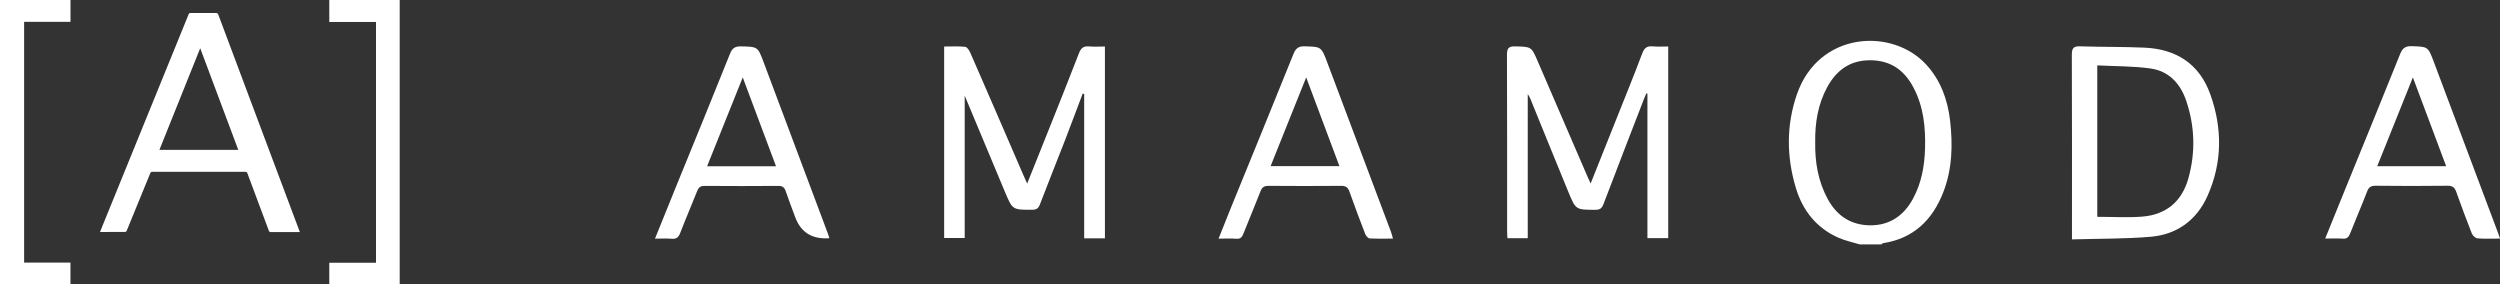
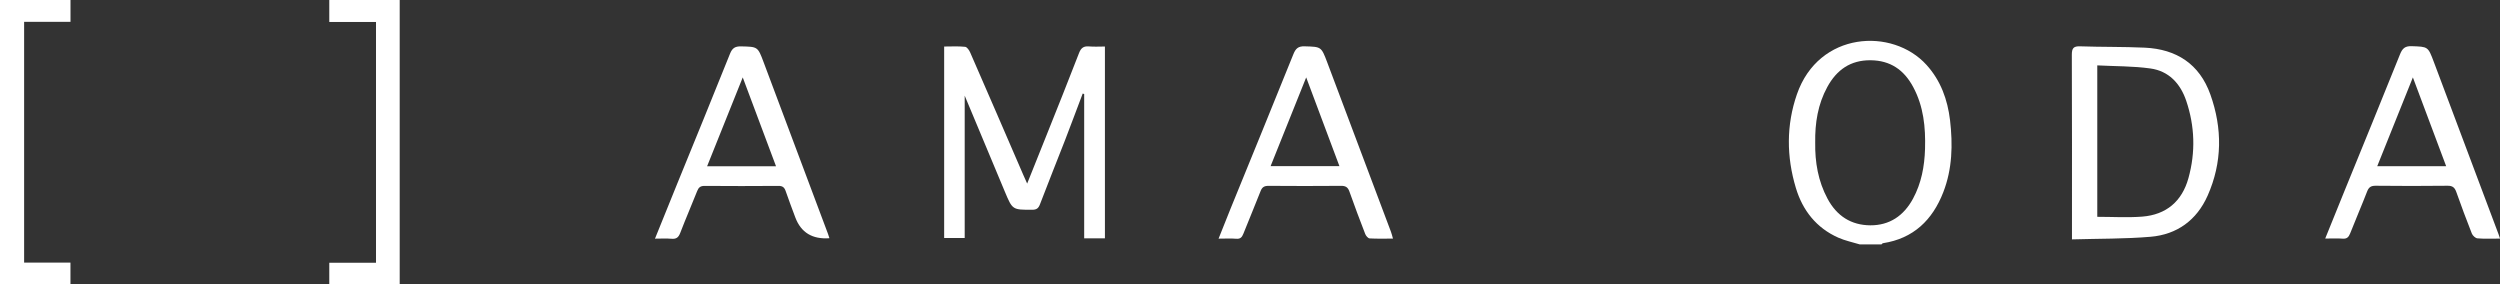
<svg xmlns="http://www.w3.org/2000/svg" width="290" height="33" viewBox="0 0 290 33" fill="none">
  <rect x="0" y="0" width="290" height="33" fill="#333333" stroke="none" />
  <path d="M215.745 28.354C214.909 28.096 214.039 27.924 213.243 27.569C210.701 26.44 209.103 24.412 208.318 21.794C207.231 18.179 207.203 14.512 208.443 10.937C210.968 3.638 219.522 3.168 223.475 7.528C225.13 9.356 225.92 11.562 226.205 13.95C226.534 16.769 226.472 19.588 225.425 22.287C224.168 25.529 221.956 27.666 218.43 28.21C218.362 28.222 218.305 28.302 218.248 28.354H215.745ZM210.564 16.529C210.53 18.82 210.9 21.009 211.997 23.054C213.072 25.059 214.733 26.119 216.951 26.137C219.192 26.148 220.83 25.031 221.905 23.054C222.883 21.25 223.241 19.302 223.304 17.273C223.378 14.764 223.139 12.335 221.922 10.078C220.853 8.095 219.277 7.013 216.991 6.99C214.659 6.967 213.055 8.101 211.969 10.089C210.871 12.094 210.53 14.271 210.564 16.529Z" fill="white" />
-   <path d="M34.778 26.921C33.612 26.921 32.475 26.921 31.332 26.916C31.281 26.916 31.212 26.835 31.19 26.772C30.803 25.747 30.416 24.716 30.035 23.684C29.591 22.493 29.142 21.301 28.699 20.104C28.653 19.972 28.585 19.932 28.454 19.932C24.86 19.932 21.271 19.932 17.676 19.932C17.54 19.932 17.477 19.972 17.426 20.104C16.522 22.321 15.618 24.544 14.702 26.755C14.674 26.818 14.6 26.904 14.543 26.904C13.57 26.916 12.598 26.91 11.602 26.91C11.733 26.589 11.852 26.285 11.978 25.976C15.276 17.875 18.575 9.774 21.874 1.673C21.925 1.541 21.987 1.507 22.124 1.507C23.096 1.507 24.069 1.518 25.042 1.507C25.218 1.507 25.275 1.576 25.332 1.719C26.708 5.391 28.084 9.064 29.461 12.736C31.212 17.411 32.97 22.08 34.721 26.755C34.739 26.801 34.756 26.847 34.778 26.916V26.921ZM23.227 5.586C21.635 9.551 20.065 13.463 18.49 17.388H27.641C26.173 13.463 24.706 9.551 23.222 5.586H23.227Z" fill="white" />
  <path d="M0 33V0H8.178V2.532H2.798V30.462H8.173V32.994H0V33Z" fill="white" />
  <path d="M38.197 2.549V0H46.364V33H38.197V30.479H43.617V2.549H38.197Z" fill="white" />
  <path d="M125.595 10.845C124.912 12.65 124.241 14.455 123.547 16.254C122.58 18.74 121.585 21.209 120.635 23.702C120.459 24.166 120.237 24.332 119.737 24.332C117.45 24.337 117.45 24.355 116.563 22.235C115.01 18.528 113.463 14.821 111.905 11.097V27.609H109.522V5.397C110.364 5.397 111.171 5.345 111.956 5.431C112.178 5.454 112.434 5.832 112.548 6.102C114.607 10.811 116.643 15.526 118.684 20.247C118.815 20.55 118.952 20.848 119.151 21.295C119.93 19.353 120.647 17.554 121.369 15.755C122.643 12.558 123.934 9.361 125.168 6.153C125.401 5.552 125.703 5.334 126.323 5.385C126.92 5.437 127.528 5.397 128.171 5.397V27.643H125.765V10.908C125.708 10.891 125.646 10.868 125.589 10.851L125.595 10.845Z" fill="white" />
-   <path d="M184.516 21.278C185.517 18.769 186.455 16.425 187.388 14.082C188.435 11.453 189.51 8.829 190.505 6.182C190.749 5.534 191.074 5.322 191.722 5.38C192.296 5.431 192.876 5.391 193.513 5.391V27.626H191.102V10.868C191.057 10.857 191.017 10.845 190.971 10.834C190.88 11.046 190.789 11.252 190.704 11.47C189.134 15.537 187.553 19.599 186.006 23.673C185.818 24.171 185.574 24.343 185.045 24.337C182.804 24.332 182.793 24.355 181.934 22.275C180.444 18.654 178.976 15.028 177.498 11.401C177.452 11.281 177.373 11.178 177.219 10.908V27.632H174.864C174.847 27.34 174.825 27.047 174.825 26.755C174.825 19.96 174.836 13.16 174.808 6.365C174.808 5.603 174.995 5.357 175.78 5.38C177.651 5.431 177.64 5.397 178.385 7.133C180.319 11.624 182.258 16.11 184.197 20.596C184.271 20.774 184.362 20.946 184.516 21.29V21.278Z" fill="white" />
  <path d="M240.349 27.769C240.349 27.305 240.349 27.03 240.349 26.755C240.349 19.955 240.36 13.154 240.332 6.354C240.332 5.586 240.531 5.345 241.305 5.374C243.801 5.46 246.304 5.414 248.801 5.529C252.458 5.701 255.142 7.414 256.405 10.966C257.804 14.896 257.792 18.849 256.086 22.693C254.824 25.541 252.531 27.208 249.46 27.466C246.48 27.718 243.477 27.678 240.343 27.769H240.349ZM243.284 25.151C245.07 25.151 246.793 25.26 248.499 25.128C251.28 24.91 253.117 23.358 253.862 20.654C254.693 17.652 254.602 14.644 253.601 11.688C252.913 9.665 251.565 8.233 249.438 7.941C247.424 7.66 245.371 7.694 243.284 7.585V25.151Z" fill="white" />
  <path d="M96.225 27.632C94.238 27.781 92.915 26.977 92.255 25.22C91.874 24.206 91.493 23.192 91.14 22.172C90.993 21.742 90.782 21.559 90.304 21.565C87.444 21.587 84.583 21.587 81.722 21.565C81.256 21.565 81.04 21.736 80.875 22.155C80.232 23.782 79.532 25.386 78.907 27.019C78.702 27.552 78.446 27.746 77.883 27.695C77.286 27.643 76.683 27.683 75.978 27.683C76.859 25.5 77.695 23.421 78.543 21.347C80.596 16.305 82.666 11.275 84.685 6.222C84.947 5.569 85.282 5.368 85.959 5.38C87.893 5.426 87.899 5.391 88.587 7.236C91.072 13.865 93.558 20.488 96.043 27.116C96.1 27.265 96.145 27.42 96.214 27.632H96.225ZM90.02 19.29C88.729 15.847 87.478 12.507 86.158 8.978C84.736 12.524 83.394 15.876 82.023 19.29H90.02Z" fill="white" />
  <path d="M161.584 27.678C160.635 27.678 159.753 27.706 158.872 27.655C158.69 27.643 158.445 27.351 158.365 27.139C157.734 25.506 157.114 23.873 156.534 22.223C156.358 21.719 156.09 21.553 155.561 21.559C152.758 21.582 149.954 21.582 147.15 21.559C146.666 21.559 146.41 21.696 146.228 22.166C145.586 23.822 144.886 25.455 144.232 27.11C144.067 27.523 143.885 27.735 143.402 27.695C142.771 27.643 142.128 27.683 141.354 27.683C141.838 26.469 142.287 25.323 142.753 24.183C145.182 18.219 147.628 12.26 150.033 6.285C150.301 5.62 150.602 5.351 151.341 5.374C153.258 5.431 153.264 5.391 153.963 7.247C156.426 13.796 158.889 20.338 161.351 26.887C161.437 27.116 161.493 27.351 161.584 27.678ZM147.383 19.273H155.374C154.094 15.853 152.837 12.495 151.518 8.978C150.102 12.507 148.759 15.847 147.389 19.273H147.383Z" fill="white" />
  <path d="M289.994 27.678C289.045 27.678 288.208 27.718 287.384 27.649C287.151 27.632 286.832 27.334 286.735 27.093C286.104 25.495 285.501 23.879 284.927 22.258C284.739 21.736 284.478 21.536 283.903 21.547C281.128 21.582 278.352 21.576 275.571 21.547C275.048 21.547 274.786 21.702 274.593 22.195C273.962 23.828 273.262 25.432 272.625 27.059C272.449 27.506 272.244 27.723 271.738 27.683C271.107 27.632 270.47 27.672 269.724 27.672C270.487 25.793 271.209 24 271.937 22.206C274.092 16.907 276.271 11.619 278.398 6.308C278.676 5.609 278.989 5.328 279.768 5.357C281.64 5.426 281.645 5.374 282.328 7.196C284.83 13.847 287.327 20.499 289.824 27.151C289.869 27.277 289.909 27.403 290 27.666L289.994 27.678ZM283.755 19.279C282.464 15.83 281.213 12.495 279.894 8.978C278.472 12.524 277.129 15.87 275.759 19.279H283.755Z" fill="white" />
</svg>